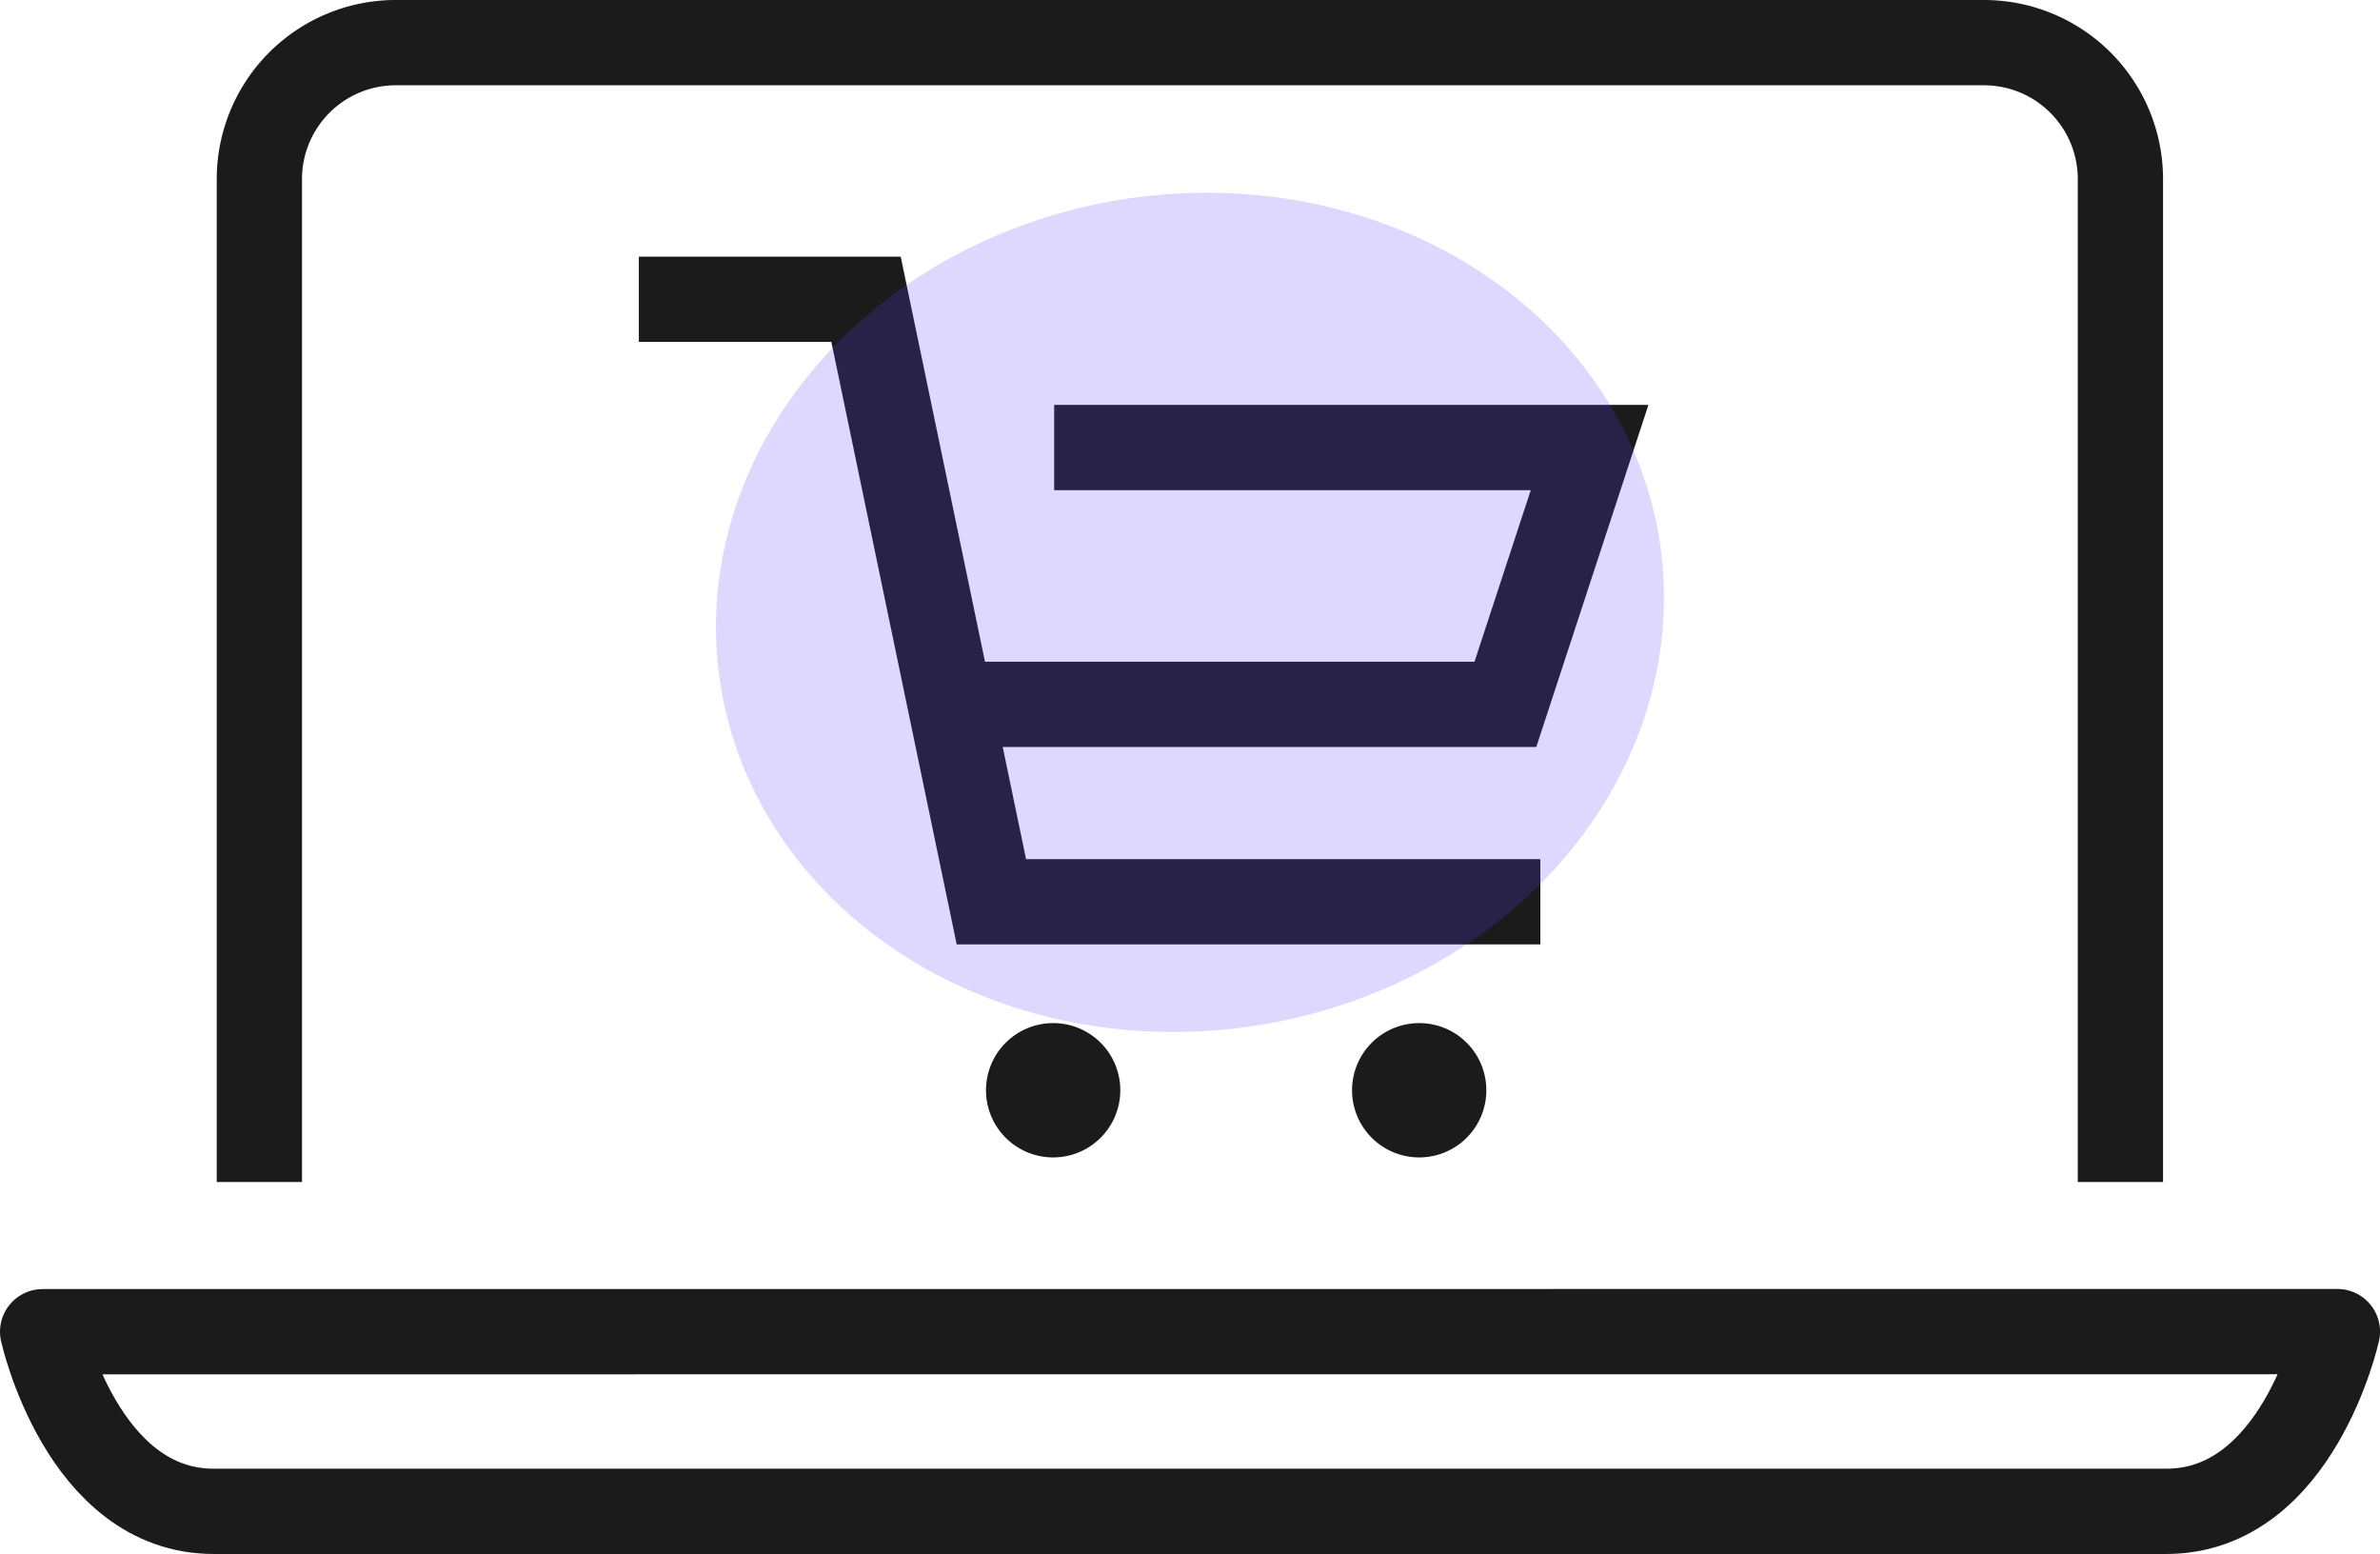
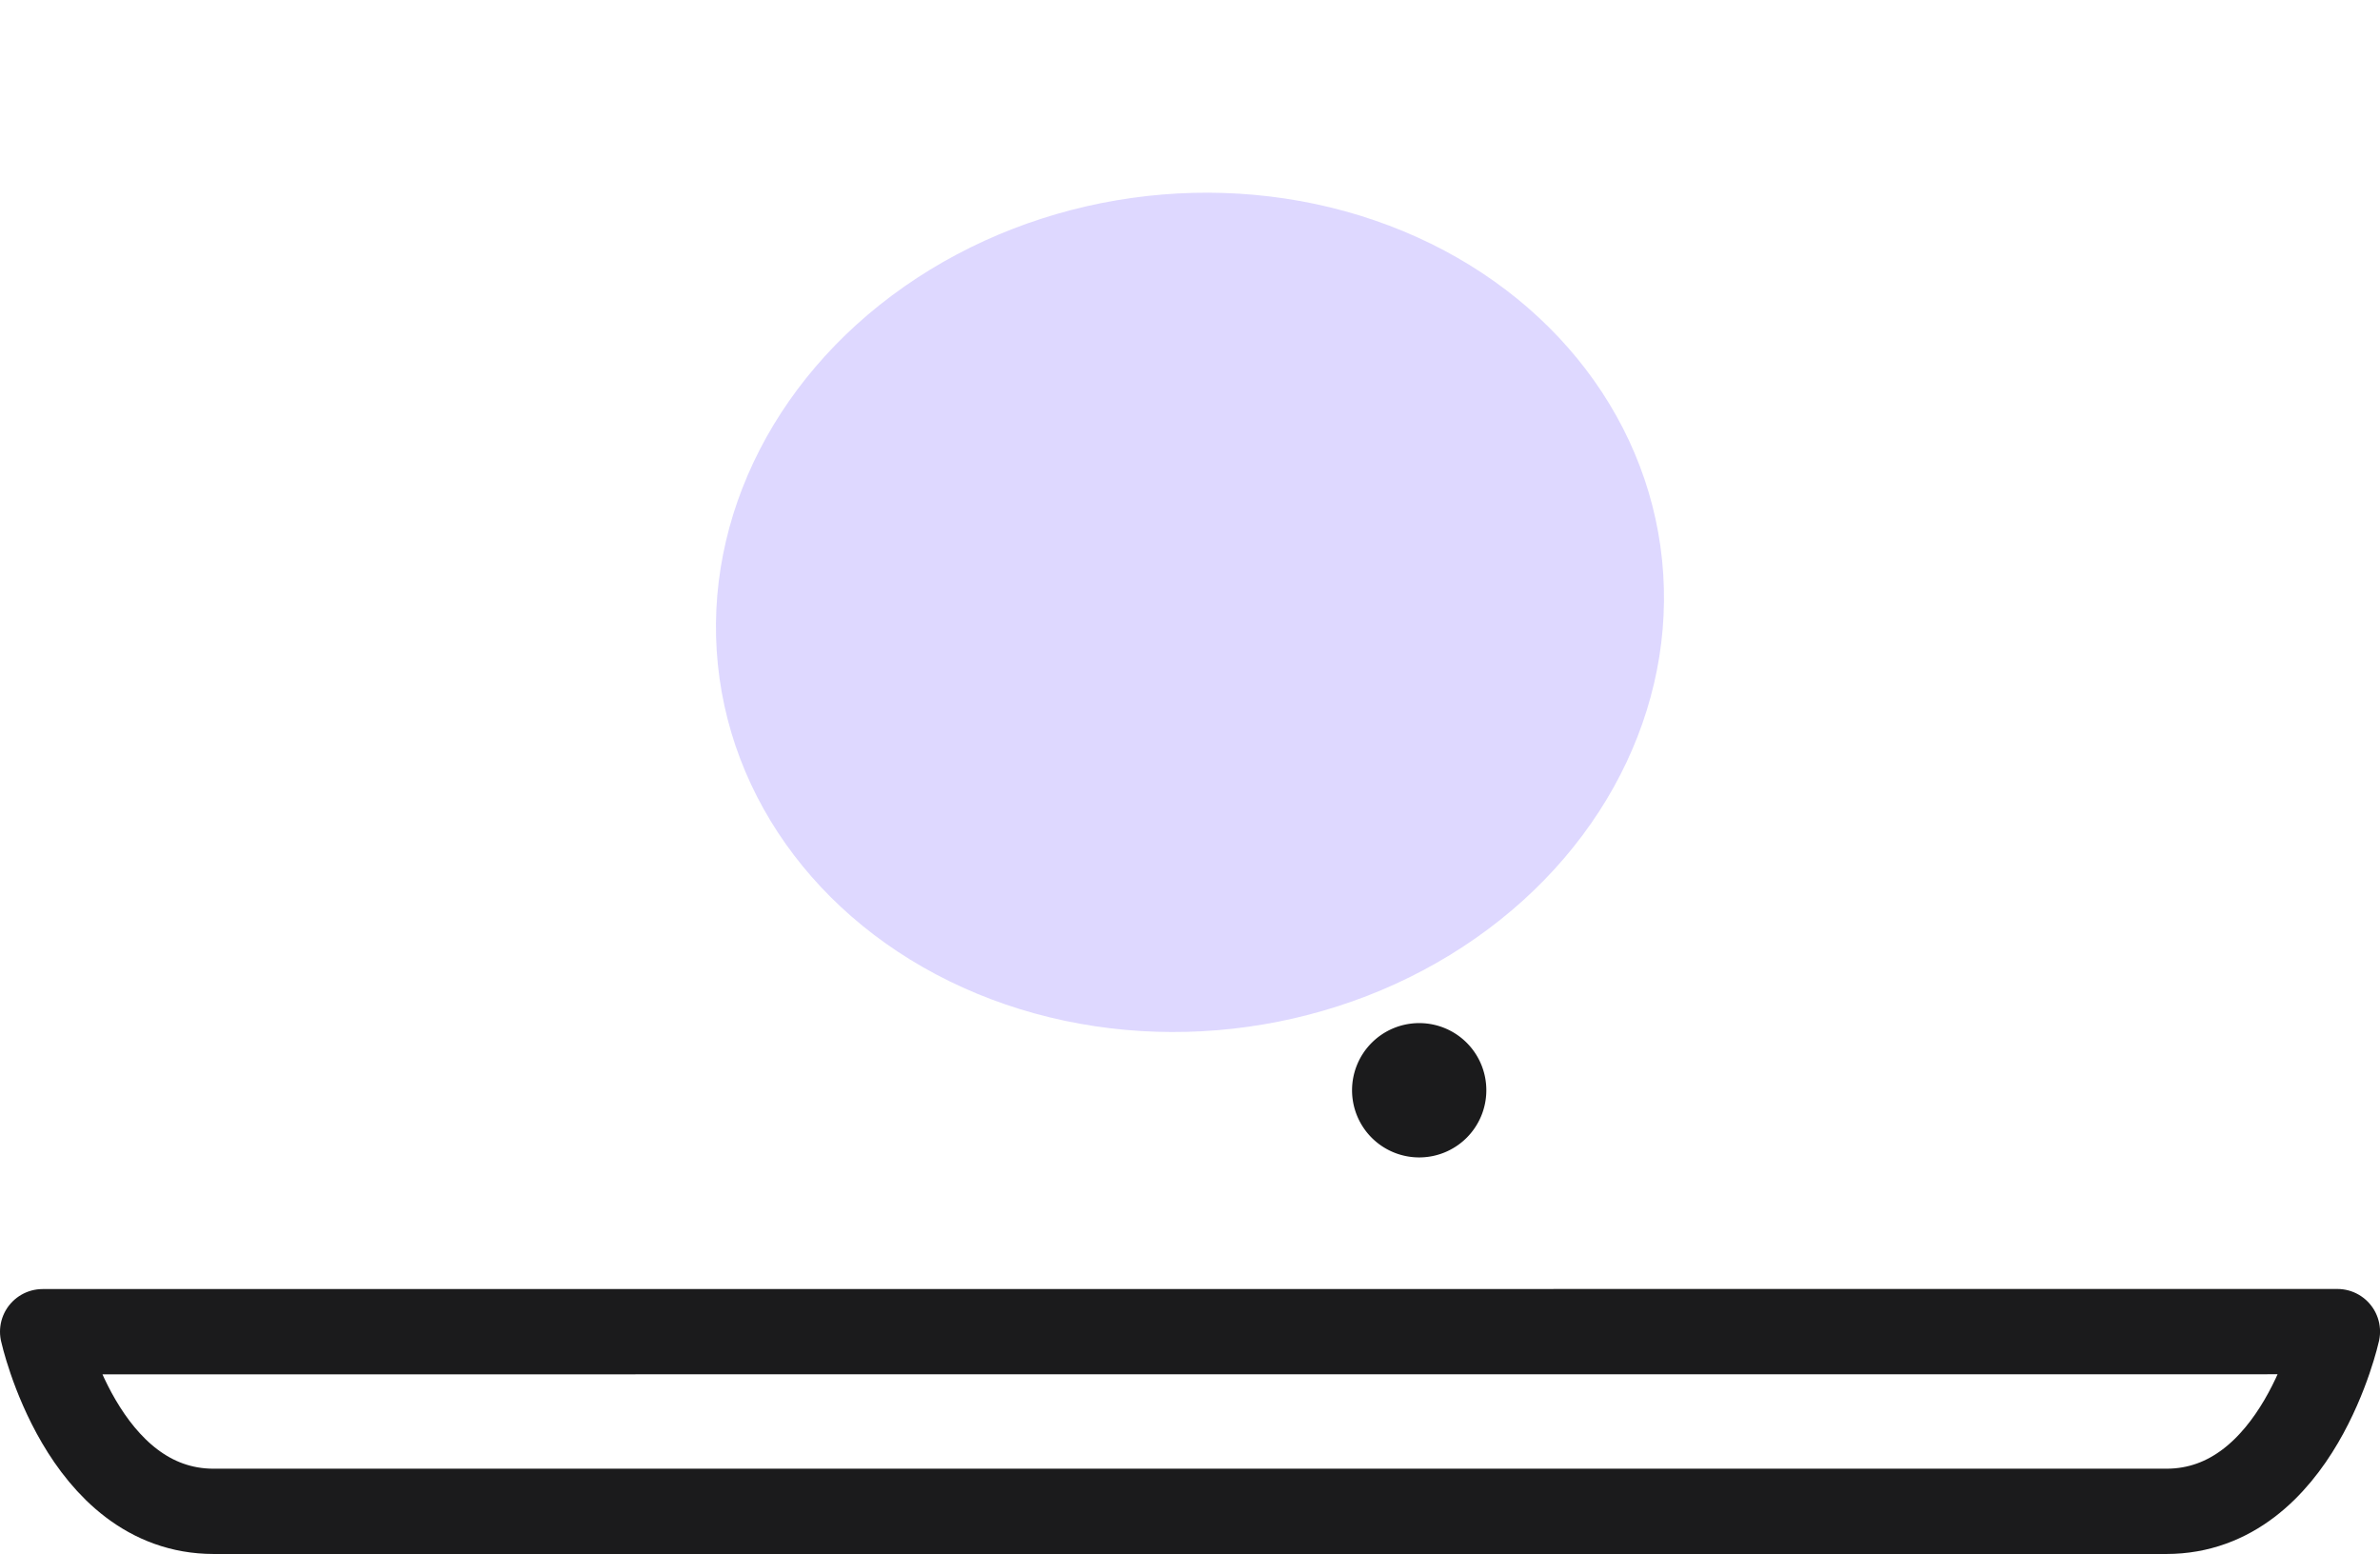
<svg xmlns="http://www.w3.org/2000/svg" width="55.826" height="36.445" viewBox="0 0 55.826 36.445">
  <g id="formation" transform="translate(-0.25 -0.25)">
-     <path id="Tracé_4154" data-name="Tracé 4154" d="M33.719,34.317a.575.575,0,1,1-.575-.576.573.573,0,0,1,.575.576" transform="translate(-8.191 -8.498)" fill="#1b1b1c" />
-     <path id="Tracé_4155" data-name="Tracé 4155" d="M33.719,34.317a.575.575,0,1,1-.575-.576A.573.573,0,0,1,33.719,34.317Z" transform="translate(-8.191 -8.498)" fill="none" stroke="#1b1b1c" stroke-miterlimit="10" stroke-width="2" />
    <path id="Tracé_4156" data-name="Tracé 4156" d="M45.346,34.317a.575.575,0,1,1-.575-.576.573.573,0,0,1,.575.576" transform="translate(-11.232 -8.498)" fill="#1b1b1c" />
    <path id="Tracé_4157" data-name="Tracé 4157" d="M45.346,34.317a.575.575,0,1,1-.575-.576A.573.573,0,0,1,45.346,34.317Z" transform="translate(-11.232 -8.498)" fill="none" stroke="#1b1b1c" stroke-miterlimit="10" stroke-width="2" />
-     <path id="Tracé_4158" data-name="Tracé 4158" d="M8.135,27.97V4.436A3.2,3.2,0,0,1,11.32,1.25H48.6a3.2,3.2,0,0,1,3.188,3.186V27.97" transform="translate(-1.801)" fill="none" stroke="#1b1b1c" stroke-linejoin="round" stroke-width="2" />
    <path id="Tracé_4159" data-name="Tracé 4159" d="M1.25,42.187S2.179,46.4,5.263,46.4h45.8c3.085,0,4.014-4.215,4.014-4.215Z" transform="translate(0 -10.707)" fill="none" stroke="#1b1b1c" stroke-linejoin="round" stroke-width="2" />
-     <path id="Tracé_4152" data-name="Tracé 4152" d="M20.188,9.4h5.329l2.94,14.13H41.334" transform="translate(-4.953 -2.132)" fill="none" stroke="#1b1b1c" stroke-miterlimit="10" stroke-width="2" />
-     <path id="Tracé_4153" data-name="Tracé 4153" d="M32.571,14.108H45.13l-1.975,6.023H30.286" transform="translate(-7.594 -3.363)" fill="none" stroke="#1b1b1c" stroke-miterlimit="10" stroke-width="2" />
    <ellipse id="Ellipse_393" data-name="Ellipse 393" cx="11.143" cy="9.814" rx="11.143" ry="9.814" transform="translate(15.762 6.443) rotate(-8)" fill="rgba(92,62,255,0.2)" />
  </g>
</svg>